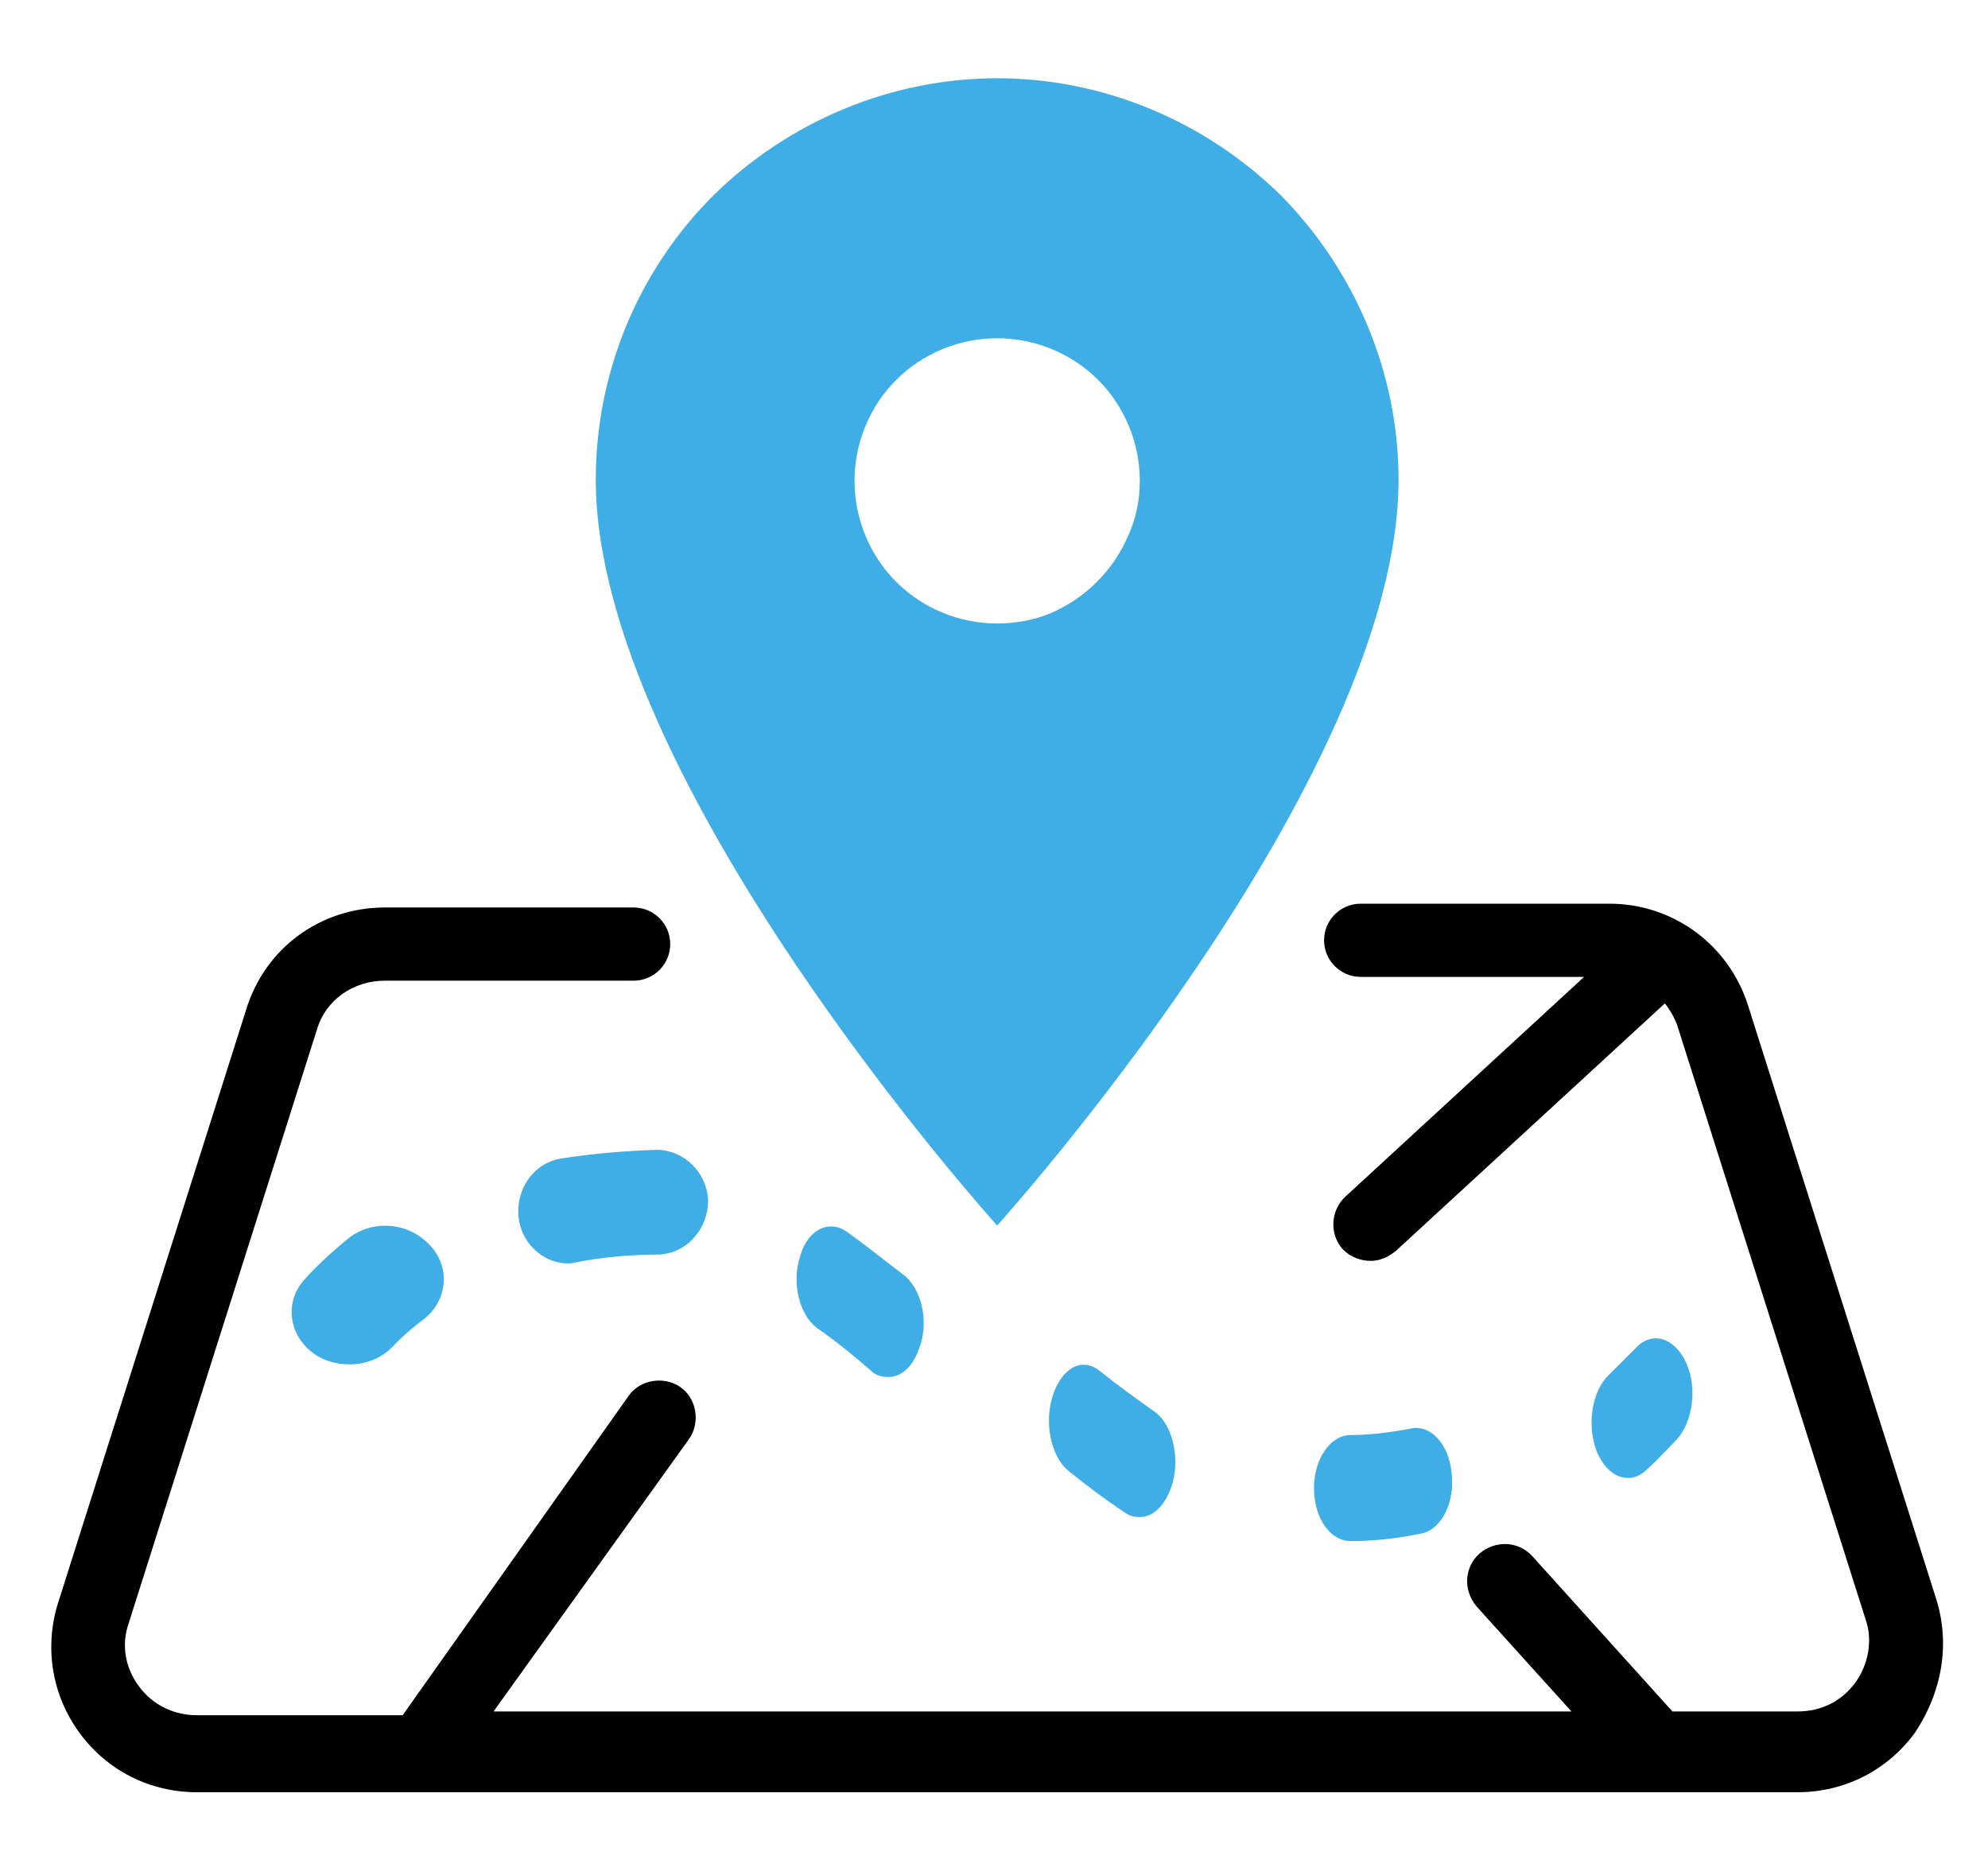
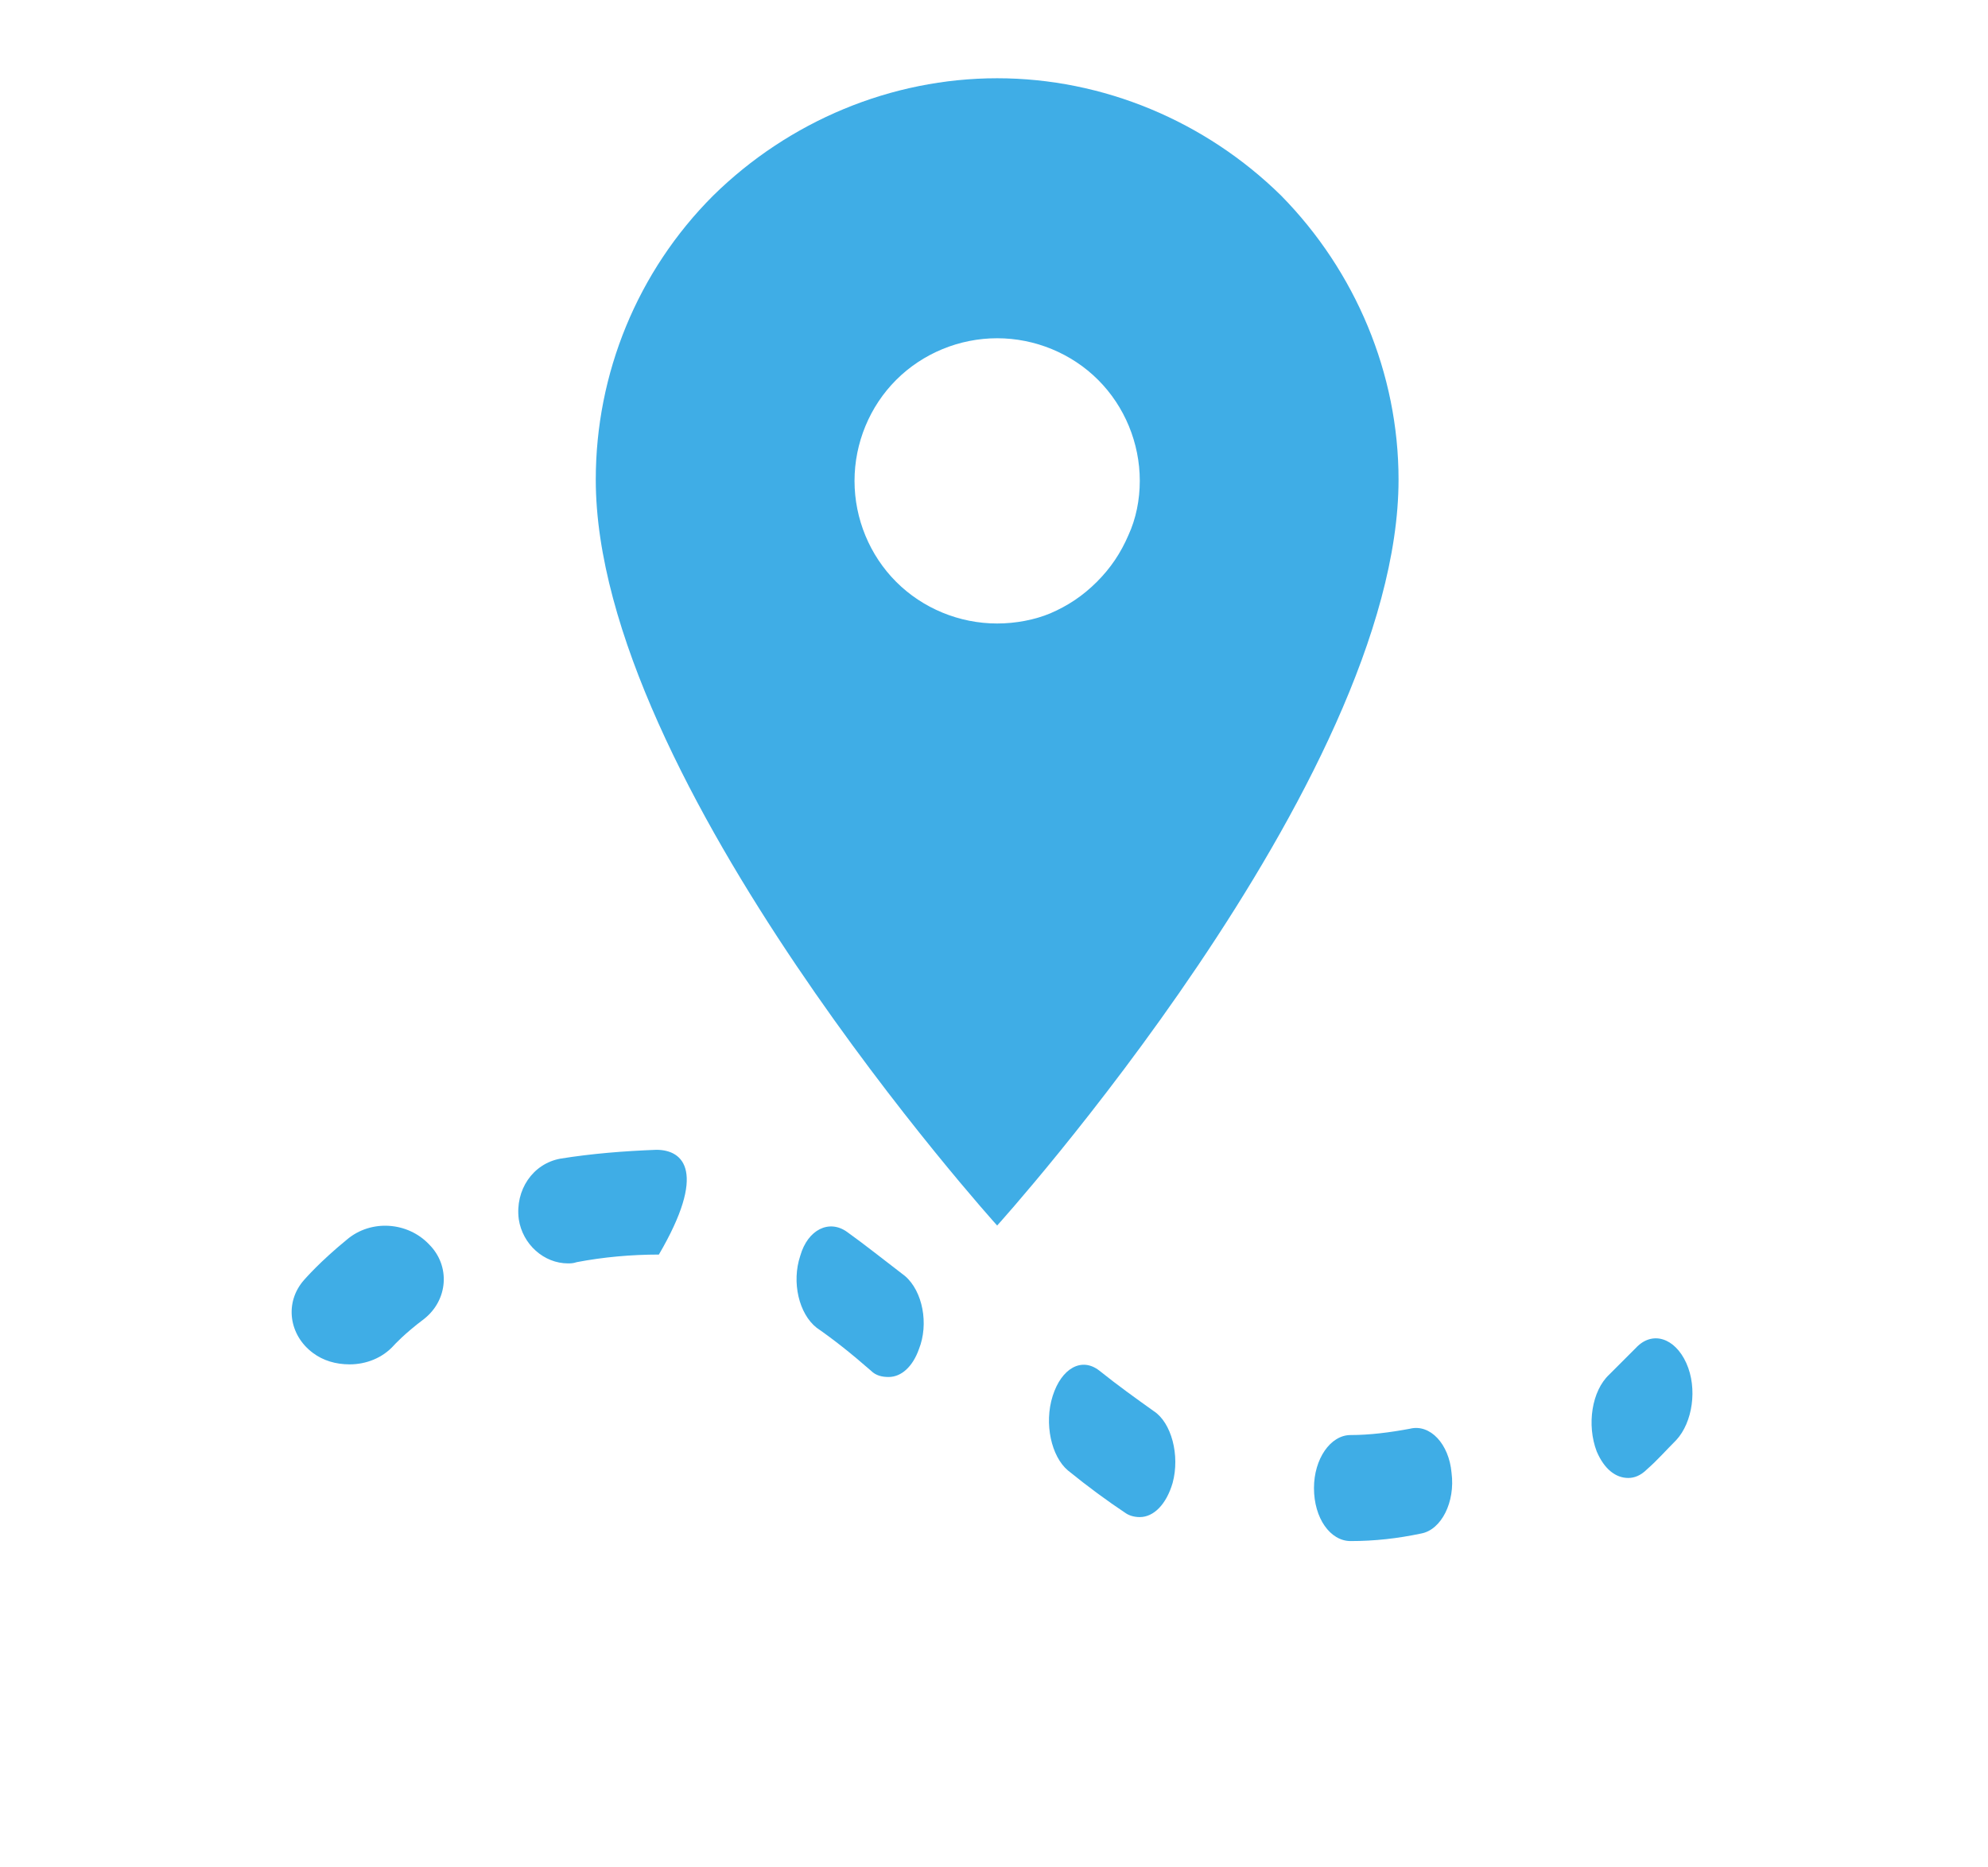
<svg xmlns="http://www.w3.org/2000/svg" version="1.1" id="Слой_1" x="0px" y="0px" viewBox="0 0 157.5 147.9" style="enable-background:new 0 0 157.5 147.9;" xml:space="preserve">
  <style type="text/css">
	.st0{fill:#3FADE6;}
</style>
-   <path d="M153.4,126.7l-14.9-47c-1.5-4.8-5.9-8.1-11-8.1h-19.7c-1.6,0-2.9,1.3-2.9,2.9c0,1.6,1.3,2.9,2.9,2.9h17.7l-18.9,17.4  c-1.2,1.1-1.3,3-0.2,4.2c0.6,0.6,1.4,0.9,2.2,0.9c0.7,0,1.4-0.3,2-0.8l21.3-19.6c0,0,0,0,0,0c0.4,0.5,0.8,1.2,1,1.8l14.9,47  c0.6,1.7,0.2,3.6-0.8,5c-1.1,1.5-2.7,2.3-4.6,2.3h-9.9l-11.1-12.3c-1.1-1.2-2.9-1.3-4.2-0.2c-1.2,1.1-1.3,2.9-0.2,4.2l7.5,8.3H39.1  L54.6,114c0.9-1.3,0.6-3.2-0.7-4.1c-1.3-0.9-3.2-0.6-4.1,0.7l-17.9,25.3H15.6c-1.8,0-3.5-0.8-4.6-2.3c-1.1-1.5-1.4-3.3-0.8-5  l14.9-47c0.7-2.4,2.9-3.9,5.4-3.9h19.7c1.6,0,2.9-1.3,2.9-2.9c0-1.6-1.3-2.9-2.9-2.9H30.5c-5.1,0-9.5,3.2-11,8.1l-14.9,47  c-1.1,3.5-0.5,7.3,1.7,10.3c2.2,3,5.6,4.7,9.3,4.7h126.8c3.7,0,7.1-1.7,9.3-4.7C153.9,134,154.5,130.2,153.4,126.7z" />
  <path class="st0" d="M27.5,98.2c-2.2,1.8-3.3,3.1-3.4,3.2c-1.6,1.8-1.2,4.4,0.7,5.8c0.8,0.6,1.8,0.9,2.9,0.9c1.3,0,2.6-0.5,3.5-1.5  c0,0,0.8-0.9,2.4-2.1c1.9-1.5,2.1-4.2,0.4-5.9C32.3,96.8,29.4,96.6,27.5,98.2z" />
  <path class="st0" d="M87.1,108.6c-1.4-1.1-3-0.2-3.7,2c-0.7,2.2-0.1,4.8,1.2,5.9c1.6,1.3,3.1,2.4,4.6,3.4c0.3,0.2,0.7,0.3,1.1,0.3  c1.1,0,2.1-1,2.6-2.7c0.6-2.2-0.1-4.8-1.5-5.7C90,110.8,88.6,109.8,87.1,108.6z" />
  <path class="st0" d="M67.1,97.6c-1.4-1-3.1-0.2-3.7,1.9c-0.7,2.1-0.1,4.6,1.3,5.7c1.3,0.9,2.7,2,4.3,3.4c0.4,0.4,0.9,0.5,1.4,0.5  c1,0,1.9-0.8,2.4-2.2c0.8-2,0.3-4.6-1.1-5.8C70,99.8,68.5,98.6,67.1,97.6z" />
-   <path class="st0" d="M52,91.1c-2.6,0.1-5.1,0.3-7.6,0.7c-2.2,0.4-3.6,2.5-3.3,4.8c0.3,2,2,3.5,3.9,3.5c0.2,0,0.4,0,0.7-0.1  c2.1-0.4,4.3-0.6,6.5-0.6c2.2-0.1,3.9-2,3.9-4.3C56,92.9,54.2,91.1,52,91.1z" />
+   <path class="st0" d="M52,91.1c-2.6,0.1-5.1,0.3-7.6,0.7c-2.2,0.4-3.6,2.5-3.3,4.8c0.3,2,2,3.5,3.9,3.5c0.2,0,0.4,0,0.7-0.1  c2.1-0.4,4.3-0.6,6.5-0.6C56,92.9,54.2,91.1,52,91.1z" />
  <path class="st0" d="M107,122.1c1.9,0,3.7-0.2,5.6-0.6c1.6-0.3,2.7-2.5,2.4-4.8c-0.2-2.3-1.7-3.9-3.3-3.5c-1.6,0.3-3.2,0.5-4.7,0.5  c-1.6,0-2.9,1.9-2.9,4.2C104.1,120.3,105.4,122.1,107,122.1C107,122.1,107,122.1,107,122.1z" />
  <path class="st0" d="M129,117.1c0.5,0,1-0.2,1.5-0.7c0.8-0.7,1.5-1.5,2.3-2.3c1.3-1.4,1.7-4.1,0.8-6.1c-0.9-2-2.7-2.6-4-1.2  c-0.7,0.7-1.4,1.4-2.1,2.1c-1.4,1.3-1.8,4-1,6.1C127.1,116.4,128,117.1,129,117.1z" />
  <path class="st0" d="M79,49.4c-3,0-5.9-1.2-8-3.3c-2.1-2.1-3.3-5-3.3-8s1.2-5.9,3.3-8c2.1-2.1,5-3.3,8-3.3c3,0,5.9,1.2,8,3.3  c2.1,2.1,3.3,5,3.3,8c0,1.5-0.3,3-0.9,4.3c-0.6,1.4-1.4,2.6-2.5,3.7c-1.1,1.1-2.3,1.9-3.7,2.5C82,49.1,80.5,49.4,79,49.4z M79,6.2  c-8.4,0-16.5,3.4-22.5,9.3c-6,6-9.3,14.1-9.3,22.5C47.2,61.9,79,97.1,79,97.1s31.8-35.2,31.8-59.1c0-8.4-3.4-16.5-9.3-22.5  C95.5,9.6,87.4,6.2,79,6.2z" />
</svg>